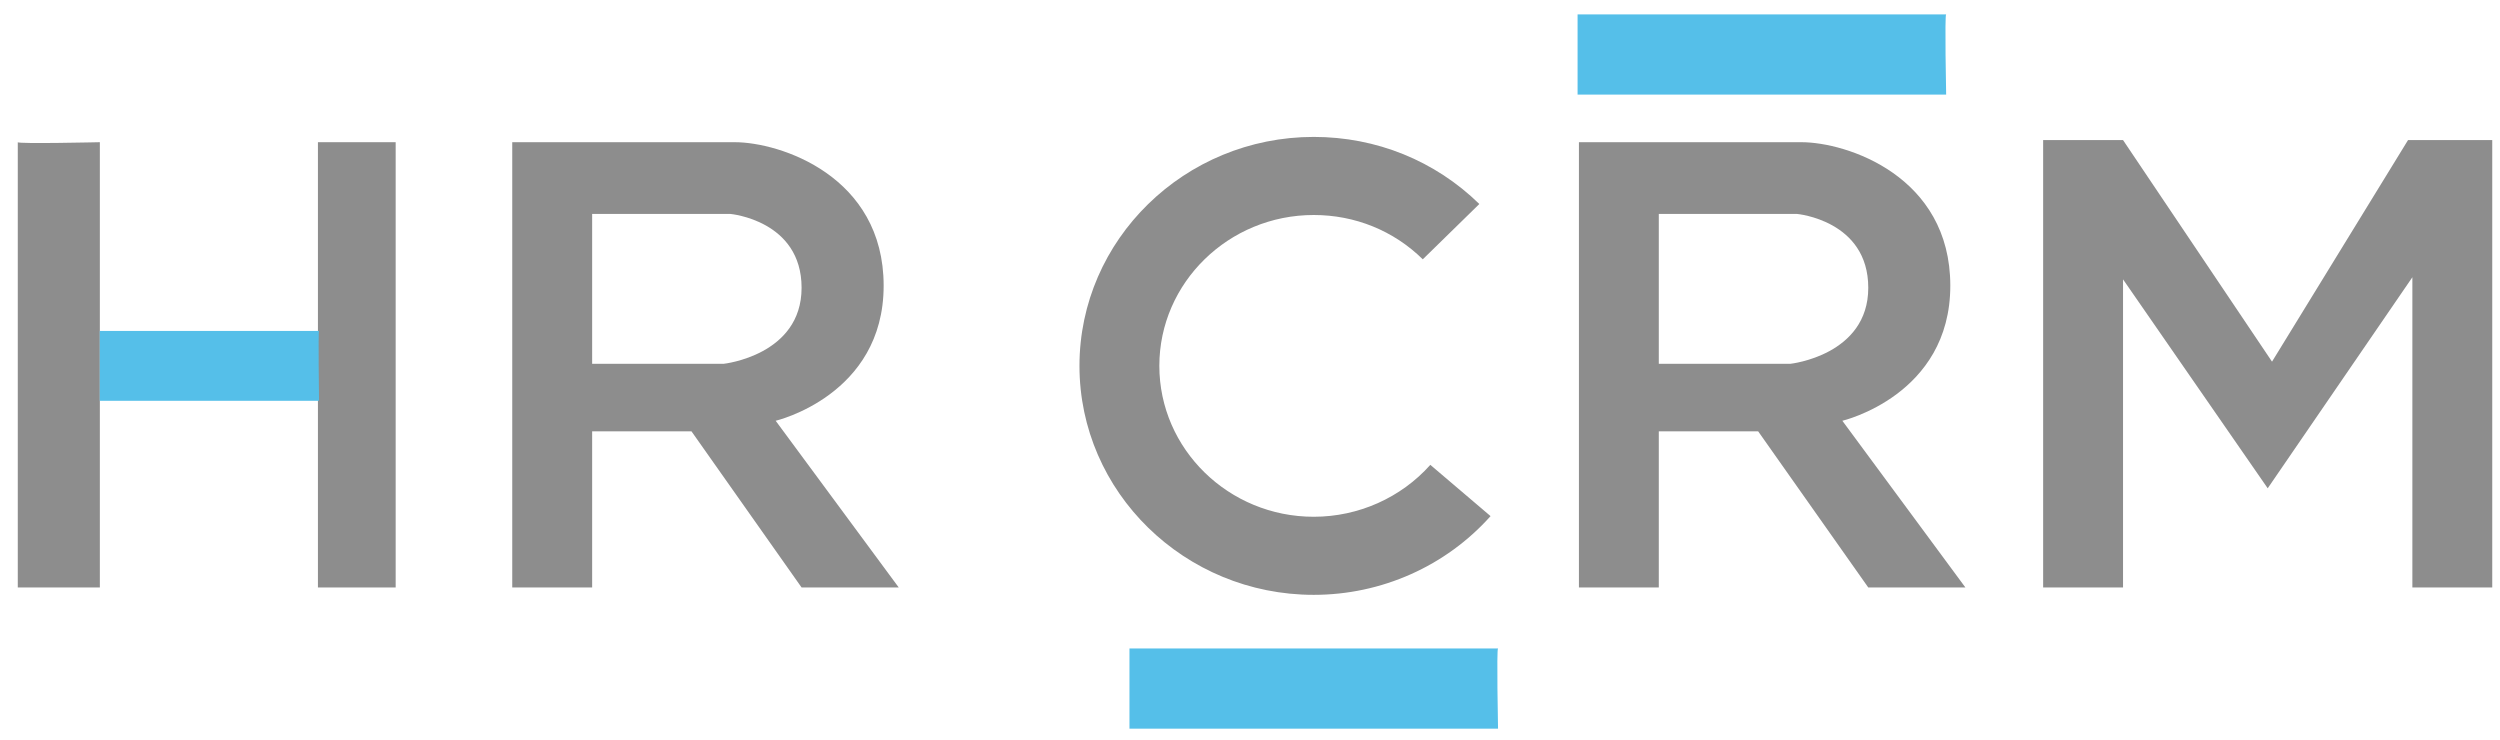
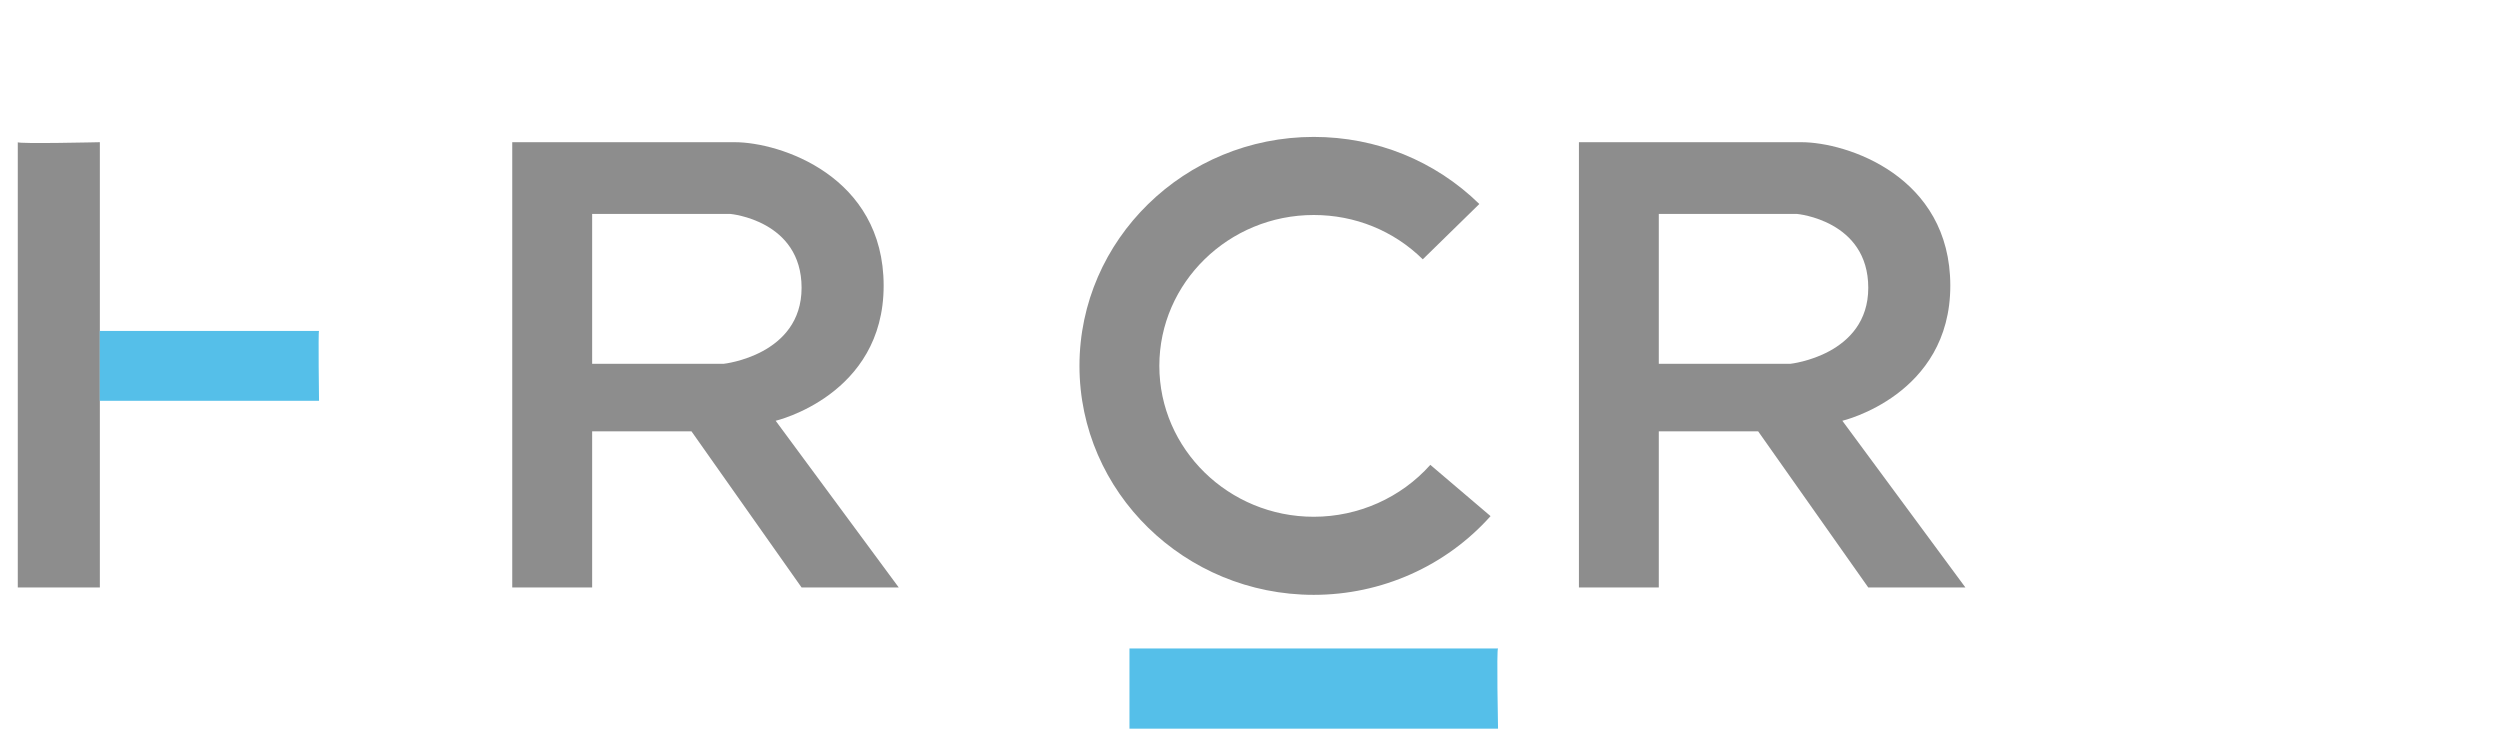
<svg xmlns="http://www.w3.org/2000/svg" width="98" height="29" viewBox="0 0 98 29" fill="none">
  <path d="M0.697 23.029V5.574C0.697 5.648 3.914 5.574 3.914 5.574V12.936V15.666V23.029H0.697Z" fill="#8D8D8D" />
-   <path d="M12.463 23.029V15.666V12.936V5.574H15.51V23.029H12.463Z" fill="#8D8D8D" />
  <path d="M30.406 16.494C30.406 16.494 34.639 15.501 34.639 11.199C34.639 6.897 30.576 5.574 28.798 5.574C27.021 5.574 20.08 5.574 20.08 5.574V23.029H23.212V16.907H27.105L31.422 23.029H35.231L30.406 16.494ZM23.212 14.26V8.386H28.629C28.629 8.386 31.422 8.635 31.422 11.282C31.422 13.929 28.375 14.26 28.375 14.26H23.212Z" fill="#8D8D8D" />
  <path d="M72.22 16.494C72.22 16.494 76.452 15.501 76.452 11.199C76.452 6.897 72.389 5.574 70.612 5.574C68.834 5.574 61.894 5.574 61.894 5.574V23.029H65.025V16.907H68.919L73.236 23.029H77.044L72.22 16.494ZM65.025 14.26V8.386H70.442C70.442 8.386 73.236 8.635 73.236 11.282C73.236 13.929 70.189 14.26 70.189 14.26H65.025Z" fill="#8D8D8D" />
  <path d="M51.498 23.318C46.437 23.318 42.315 19.289 42.315 14.342C42.315 9.395 46.437 5.367 51.498 5.367C53.953 5.367 56.255 6.301 57.99 7.997L55.773 10.165C54.63 9.04 53.115 8.428 51.498 8.428C48.163 8.428 45.446 11.083 45.446 14.342C45.446 17.602 48.163 20.257 51.498 20.257C53.25 20.257 54.918 19.513 56.069 18.222L58.43 20.232C56.678 22.193 54.156 23.318 51.498 23.318Z" fill="#8D8D8D" />
-   <path d="M80.091 5.491V23.029H83.223V10.951L88.894 19.141L94.565 10.868V23.029H97.696V5.491H94.395L89.063 14.177L83.223 5.491H80.091Z" fill="#8D8D8D" />
-   <path d="M61.841 0.564L76.289 0.564C76.227 0.564 76.289 3.708 76.289 3.708L70.195 3.708L67.935 3.708L61.841 3.708L61.841 0.564Z" fill="#55BFE9" />
  <path d="M44.275 25.421L58.723 25.421C58.661 25.421 58.723 28.564 58.723 28.564L52.629 28.564L50.369 28.564L44.275 28.564L44.275 25.421Z" fill="#55BFE9" />
  <path d="M3.91 12.973L12.506 12.973C12.469 12.973 12.506 15.711 12.506 15.711L8.88 15.711L7.536 15.711L3.91 15.711L3.91 12.973Z" fill="#55BFE9" />
</svg>